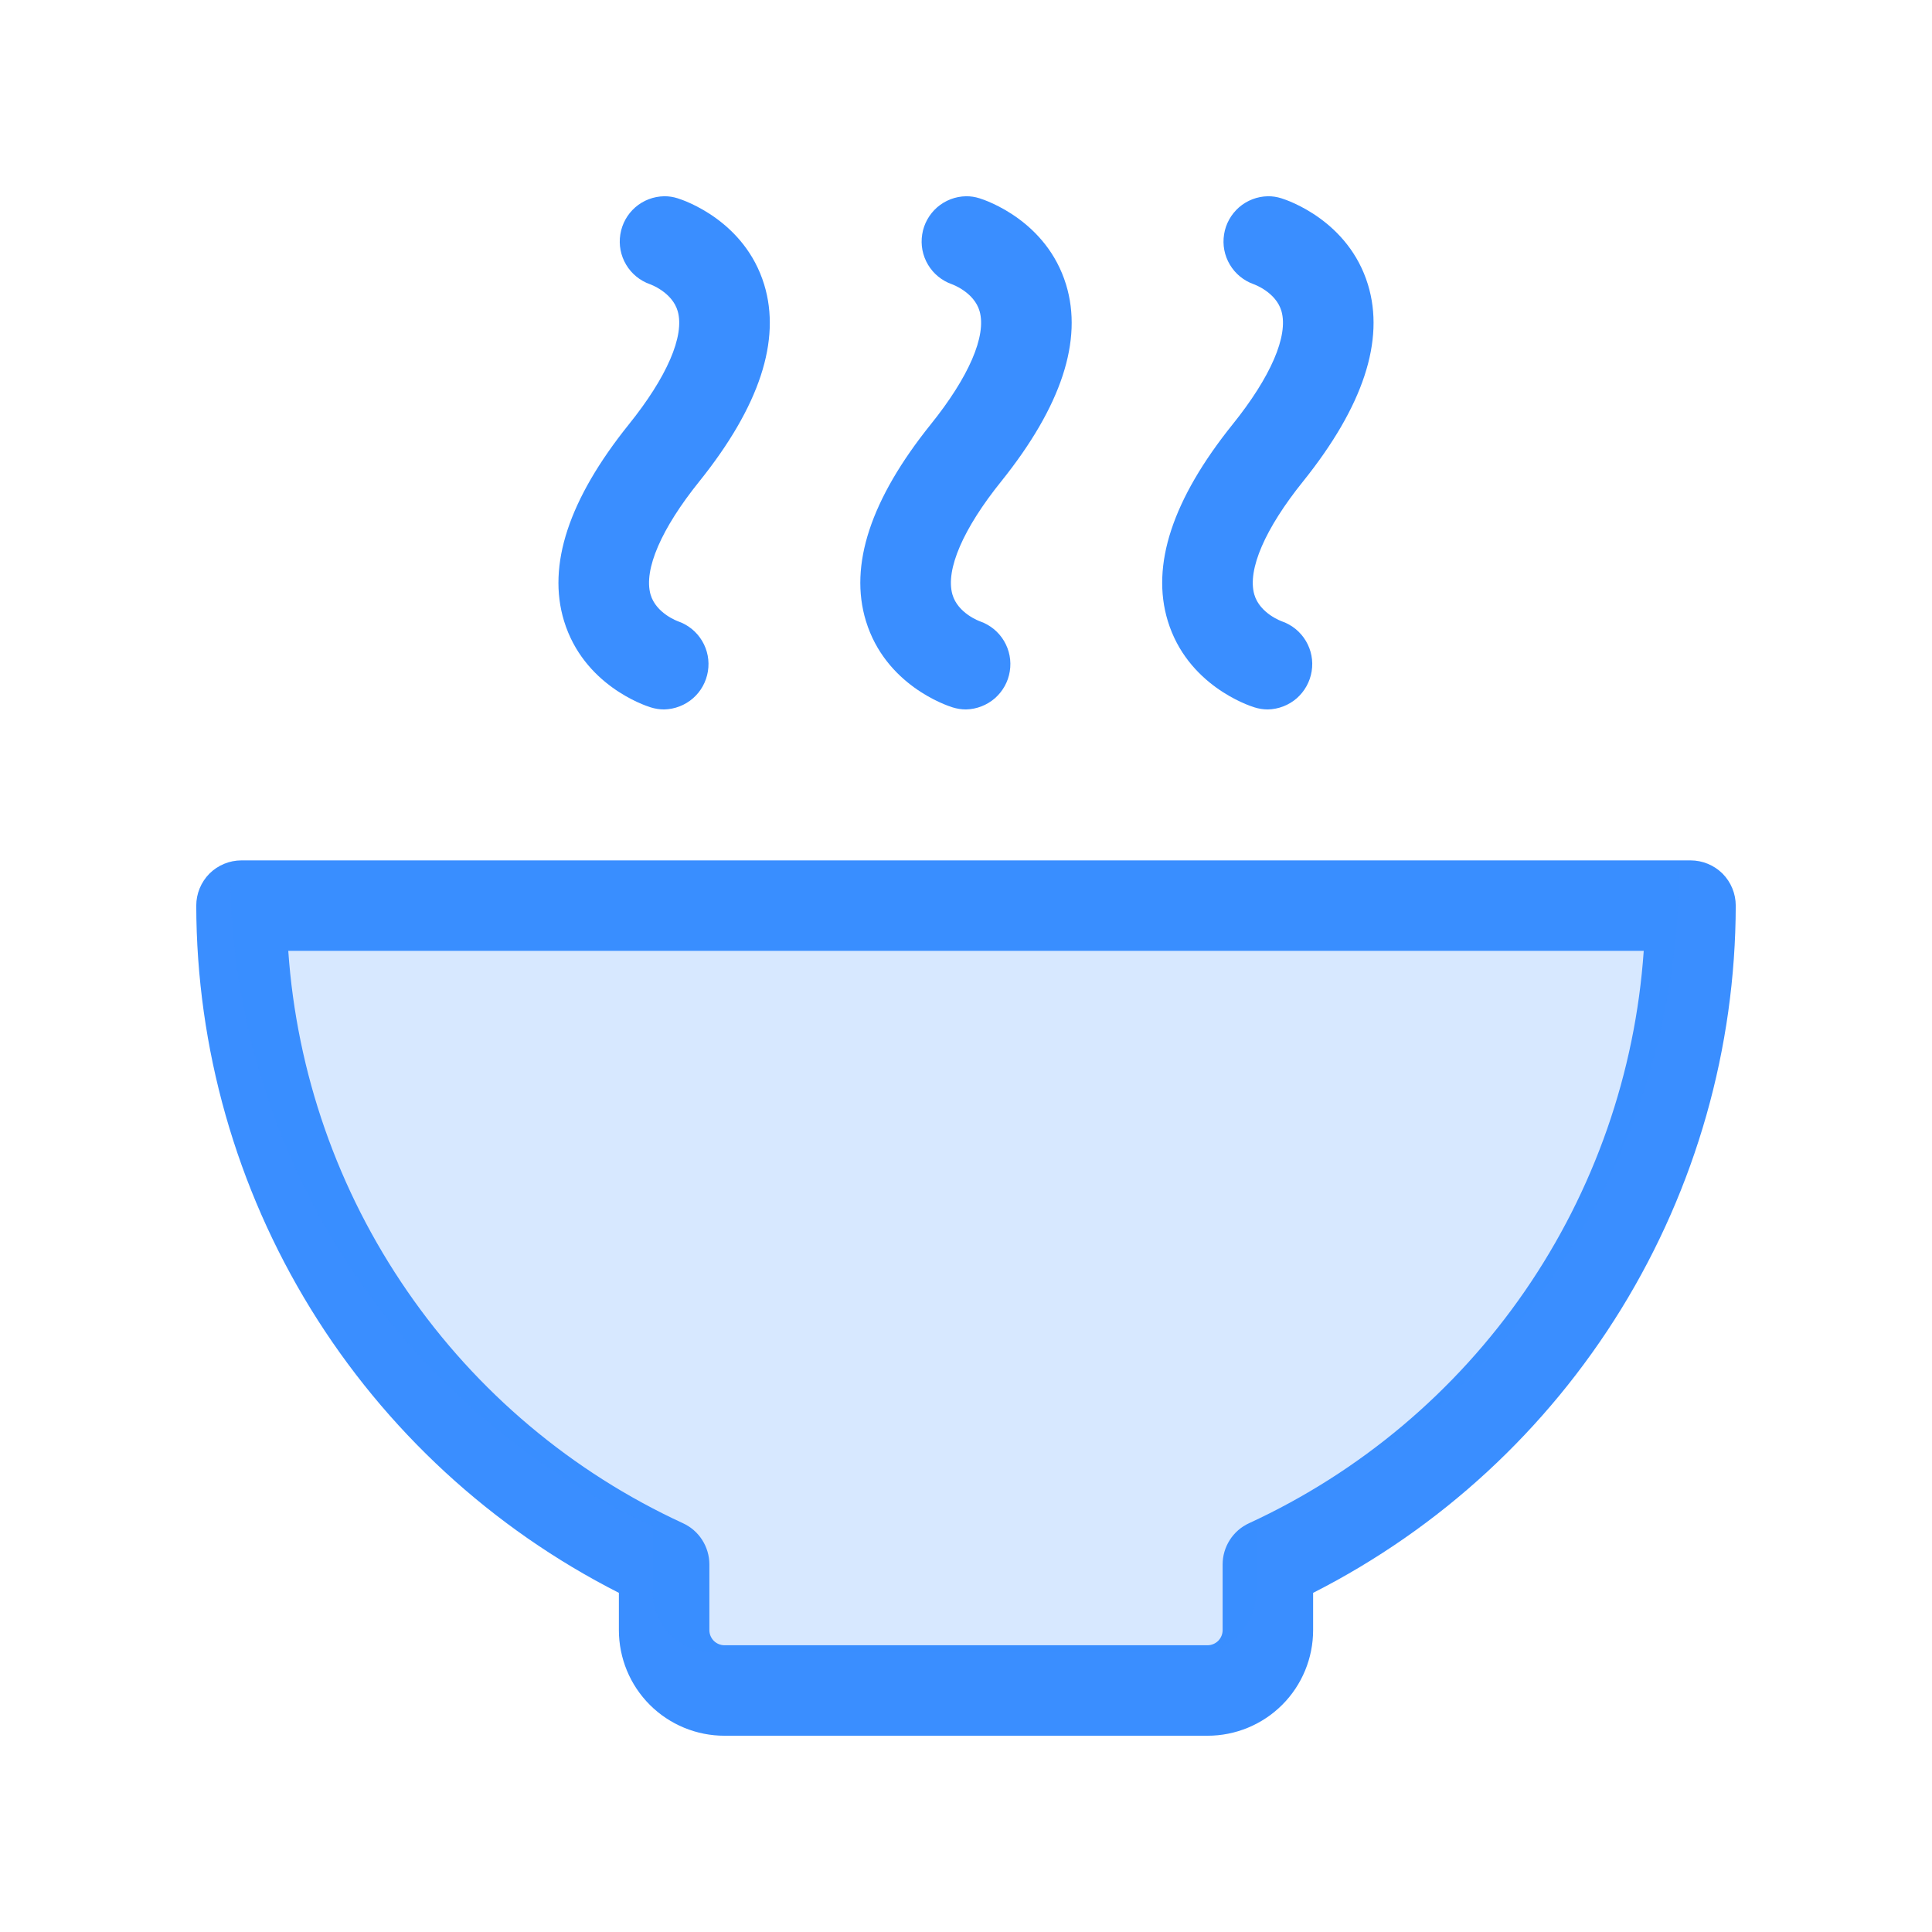
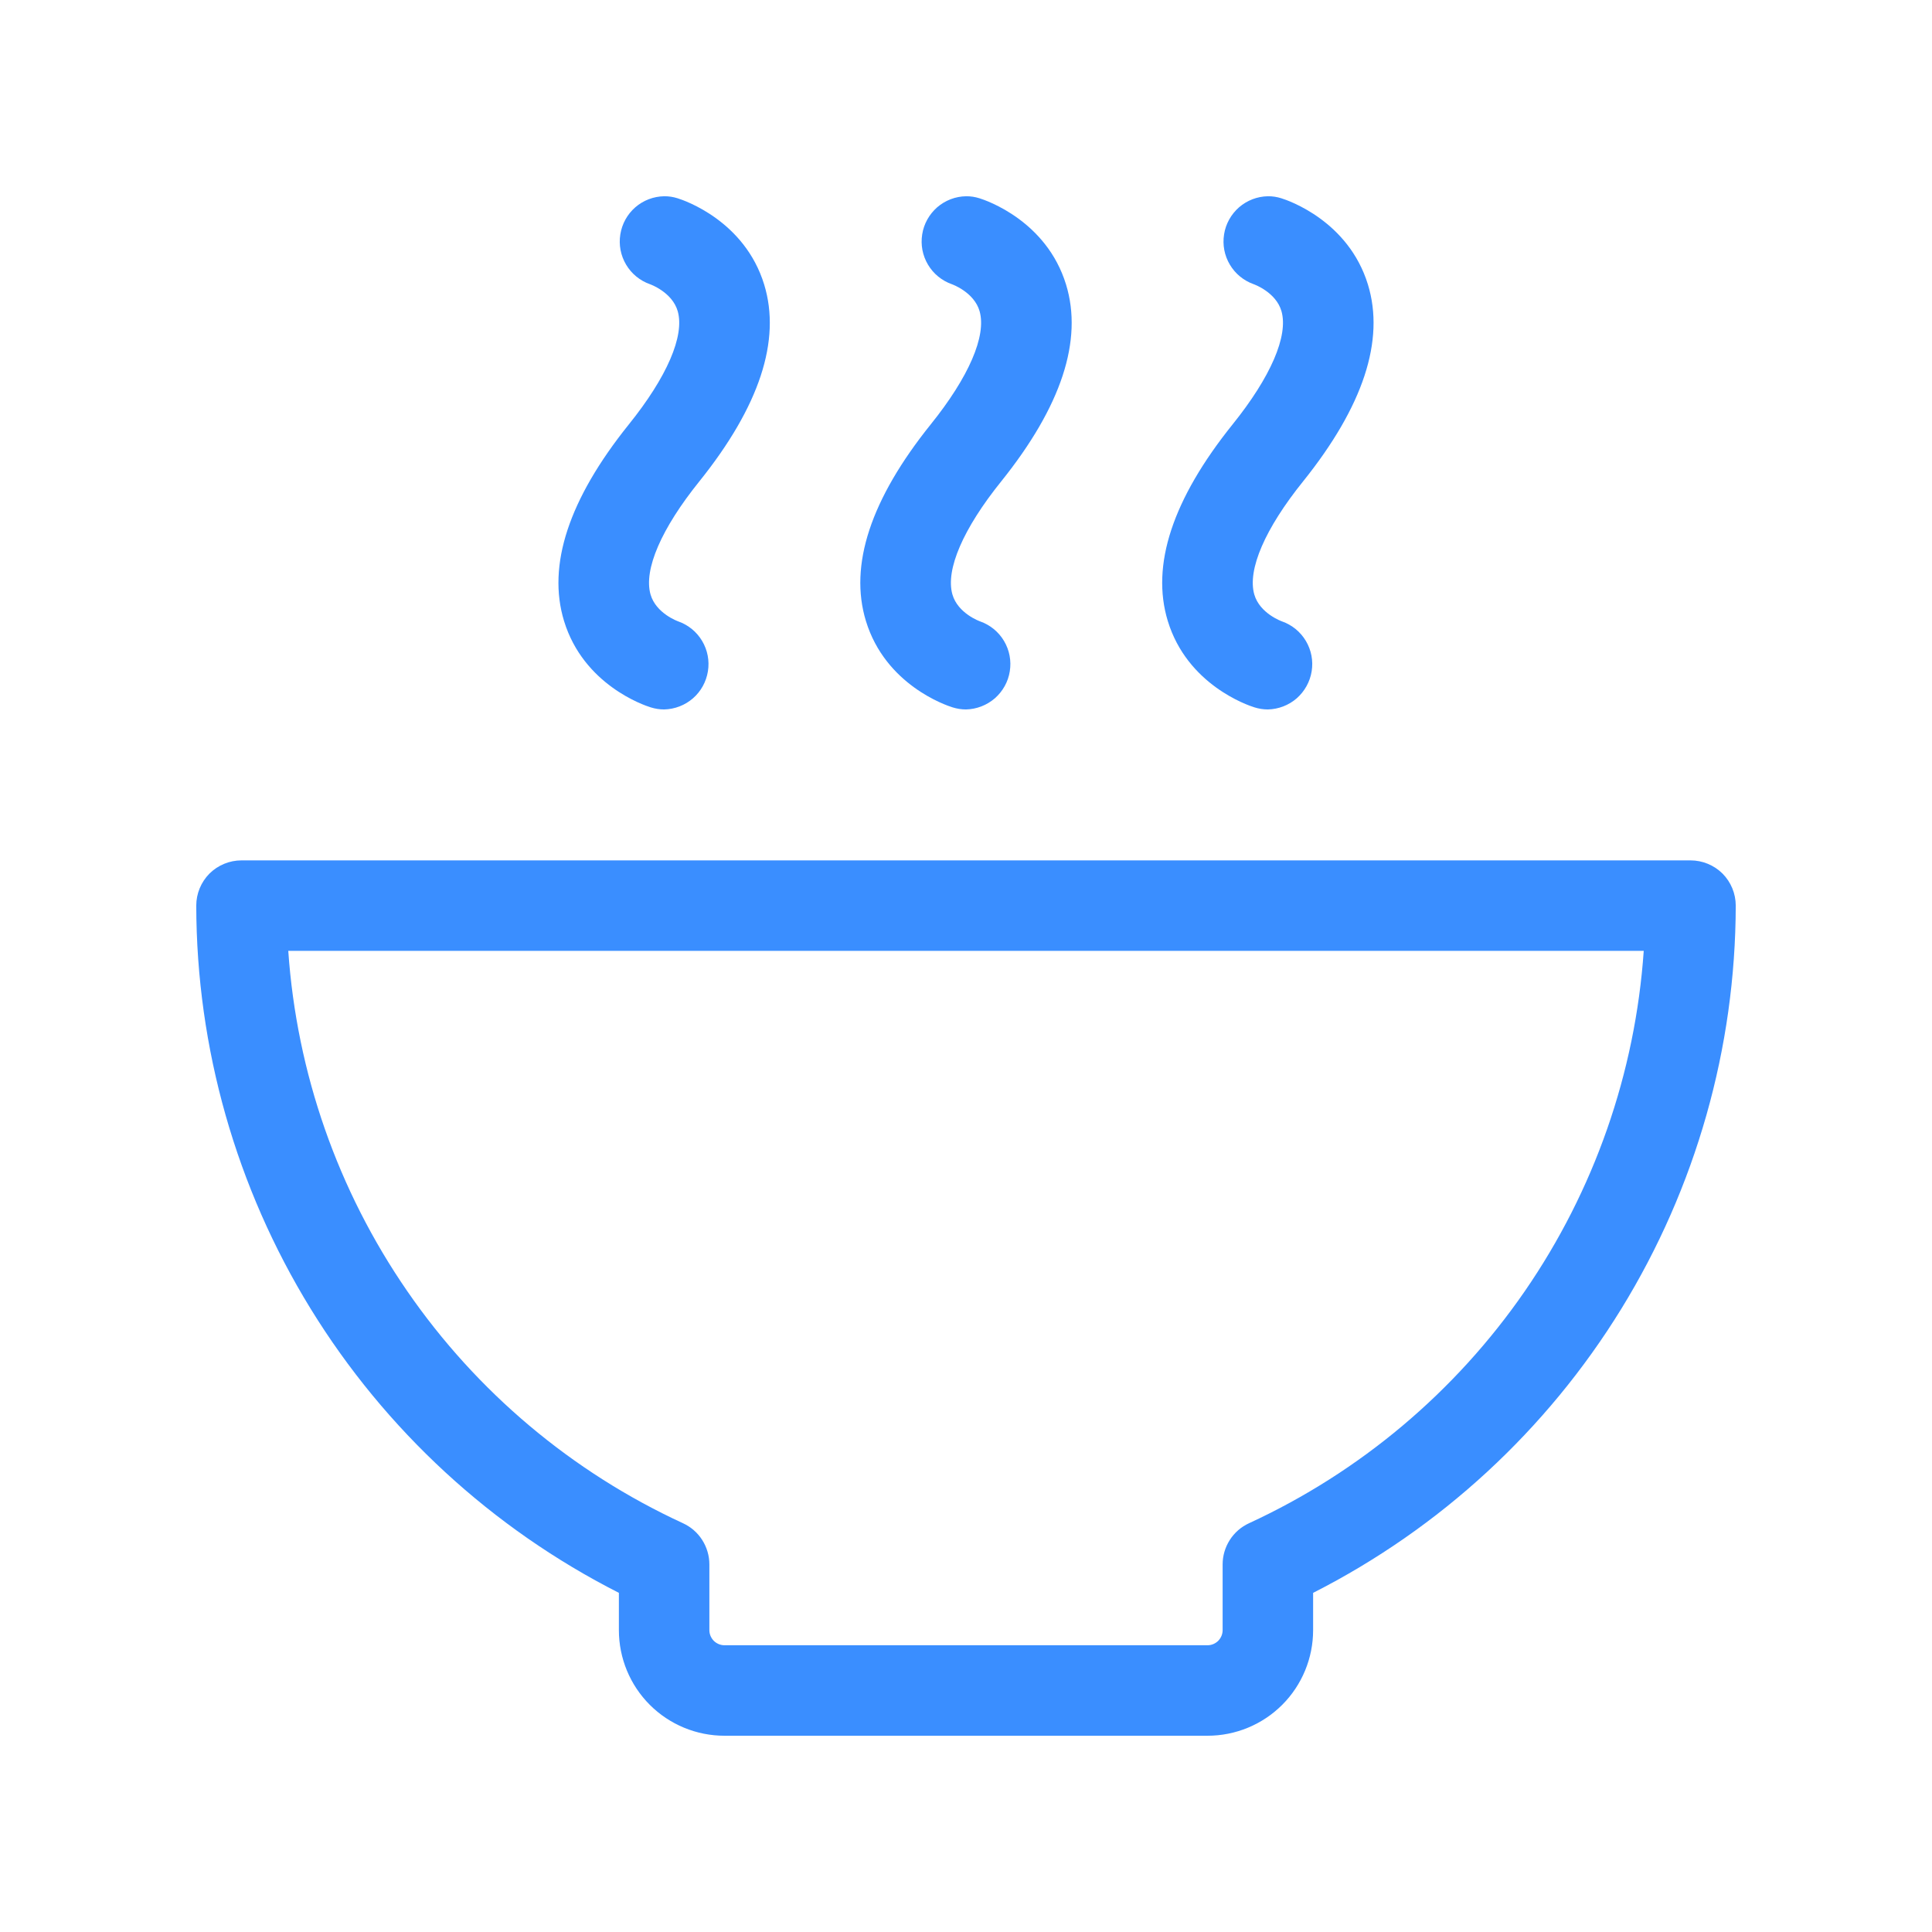
<svg xmlns="http://www.w3.org/2000/svg" width="24" height="24" viewBox="0 0 24 24" fill="none">
  <path d="M21 10.688H3C2.851 10.688 2.708 10.747 2.602 10.852C2.497 10.958 2.438 11.101 2.438 11.25C2.441 13.019 2.933 14.752 3.859 16.258C4.786 17.765 6.111 18.986 7.688 19.787V20.25C7.688 20.598 7.826 20.932 8.072 21.178C8.318 21.424 8.652 21.562 9 21.562H15C15.348 21.562 15.682 21.424 15.928 21.178C16.174 20.932 16.312 20.598 16.312 20.25V19.787C17.889 18.986 19.214 17.765 20.141 16.258C21.067 14.752 21.559 13.019 21.562 11.25C21.562 11.101 21.503 10.958 21.398 10.852C21.292 10.747 21.149 10.688 21 10.688ZM15.516 18.922C15.418 18.967 15.335 19.039 15.277 19.13C15.219 19.221 15.188 19.326 15.188 19.433V20.25C15.188 20.3 15.168 20.347 15.133 20.383C15.097 20.418 15.05 20.438 15 20.438H9C8.95 20.438 8.903 20.418 8.867 20.383C8.832 20.347 8.812 20.3 8.812 20.25V19.433C8.812 19.326 8.781 19.221 8.723 19.13C8.665 19.039 8.582 18.967 8.484 18.922C7.104 18.286 5.921 17.29 5.059 16.039C4.196 14.788 3.686 13.329 3.581 11.812H20.419C20.314 13.329 19.804 14.788 18.942 16.039C18.079 17.29 16.895 18.286 15.516 18.922ZM7.811 5.273C8.285 4.684 8.506 4.173 8.419 3.866C8.351 3.629 8.078 3.532 8.075 3.531C7.95 3.487 7.845 3.401 7.778 3.288C7.71 3.174 7.685 3.041 7.706 2.911C7.727 2.781 7.792 2.662 7.892 2.575C7.991 2.489 8.118 2.44 8.25 2.438C8.307 2.437 8.363 2.446 8.417 2.463C8.502 2.489 9.251 2.744 9.493 3.535C9.705 4.228 9.434 5.049 8.689 5.978C8.215 6.566 7.994 7.077 8.081 7.384C8.149 7.621 8.422 7.718 8.425 7.719C8.55 7.763 8.655 7.849 8.722 7.962C8.79 8.076 8.815 8.209 8.794 8.339C8.773 8.469 8.708 8.588 8.608 8.675C8.509 8.761 8.382 8.81 8.25 8.813C8.193 8.813 8.137 8.804 8.083 8.787C7.998 8.761 7.249 8.506 7.007 7.715C6.795 7.022 7.066 6.201 7.811 5.273ZM11.561 5.273C12.035 4.684 12.256 4.173 12.169 3.866C12.101 3.629 11.828 3.532 11.825 3.531C11.7 3.487 11.595 3.401 11.528 3.288C11.46 3.174 11.435 3.041 11.456 2.911C11.476 2.781 11.543 2.662 11.642 2.575C11.742 2.489 11.868 2.44 12 2.438C12.057 2.437 12.113 2.446 12.167 2.463C12.252 2.489 13.001 2.744 13.243 3.535C13.455 4.228 13.184 5.049 12.439 5.978C11.965 6.566 11.744 7.077 11.831 7.384C11.899 7.621 12.172 7.718 12.175 7.719C12.3 7.763 12.405 7.849 12.472 7.962C12.54 8.076 12.565 8.209 12.544 8.339C12.524 8.469 12.457 8.588 12.358 8.675C12.258 8.761 12.132 8.81 12 8.813C11.943 8.813 11.887 8.804 11.833 8.787C11.748 8.761 10.999 8.506 10.757 7.715C10.545 7.022 10.816 6.201 11.561 5.273ZM15.311 5.273C15.785 4.684 16.006 4.173 15.919 3.866C15.851 3.629 15.578 3.532 15.575 3.531C15.45 3.487 15.345 3.401 15.278 3.288C15.21 3.174 15.185 3.041 15.206 2.911C15.226 2.781 15.293 2.662 15.392 2.575C15.492 2.489 15.618 2.44 15.75 2.438C15.807 2.437 15.863 2.446 15.917 2.463C16.002 2.489 16.751 2.744 16.993 3.535C17.205 4.228 16.934 5.049 16.189 5.978C15.715 6.566 15.494 7.077 15.581 7.384C15.649 7.621 15.922 7.718 15.925 7.719C16.05 7.763 16.155 7.849 16.222 7.962C16.29 8.076 16.315 8.209 16.294 8.339C16.273 8.469 16.207 8.588 16.108 8.675C16.009 8.761 15.882 8.81 15.75 8.813C15.693 8.813 15.637 8.804 15.583 8.787C15.498 8.761 14.749 8.506 14.507 7.715C14.295 7.022 14.566 6.201 15.311 5.273Z" fill="#3A8EFF" />
-   <path opacity="0.2" d="M20.858 10.775C20.858 12.499 20.364 14.187 19.433 15.638C18.502 17.088 17.175 18.242 15.608 18.96V19.775C15.608 19.974 15.529 20.165 15.388 20.306C15.247 20.446 15.057 20.525 14.858 20.525H8.858C8.659 20.525 8.468 20.446 8.327 20.306C8.187 20.165 8.108 19.974 8.108 19.775V18.96C6.541 18.242 5.213 17.088 4.282 15.638C3.352 14.187 2.857 12.499 2.858 10.775H20.858Z" fill="#3A8EFF" />
</svg>